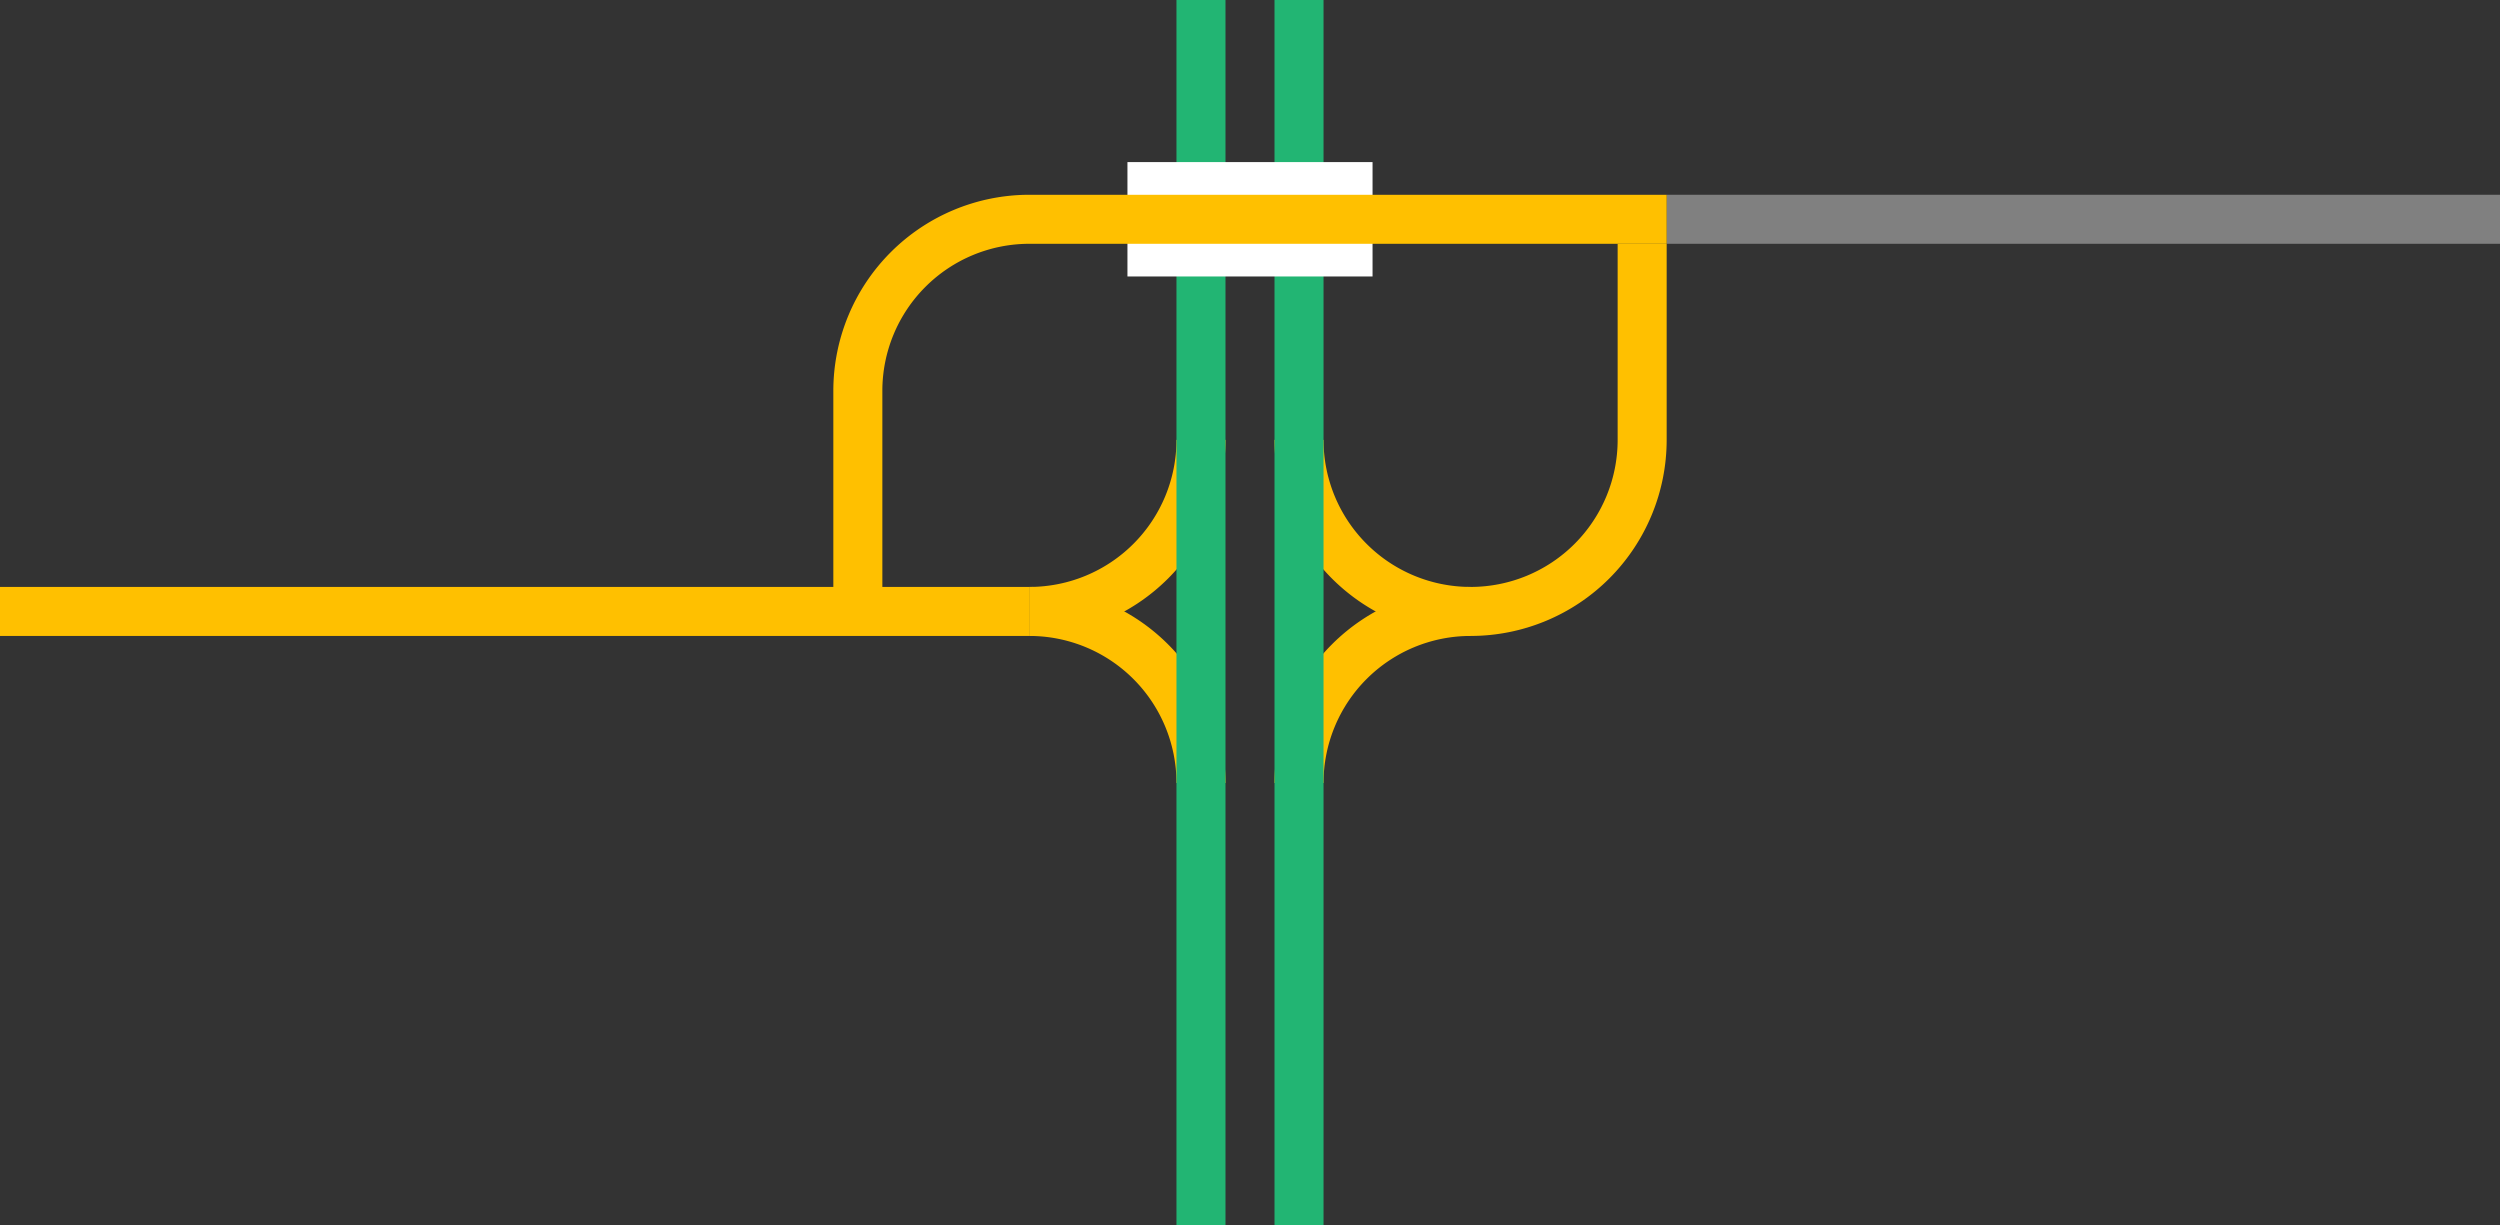
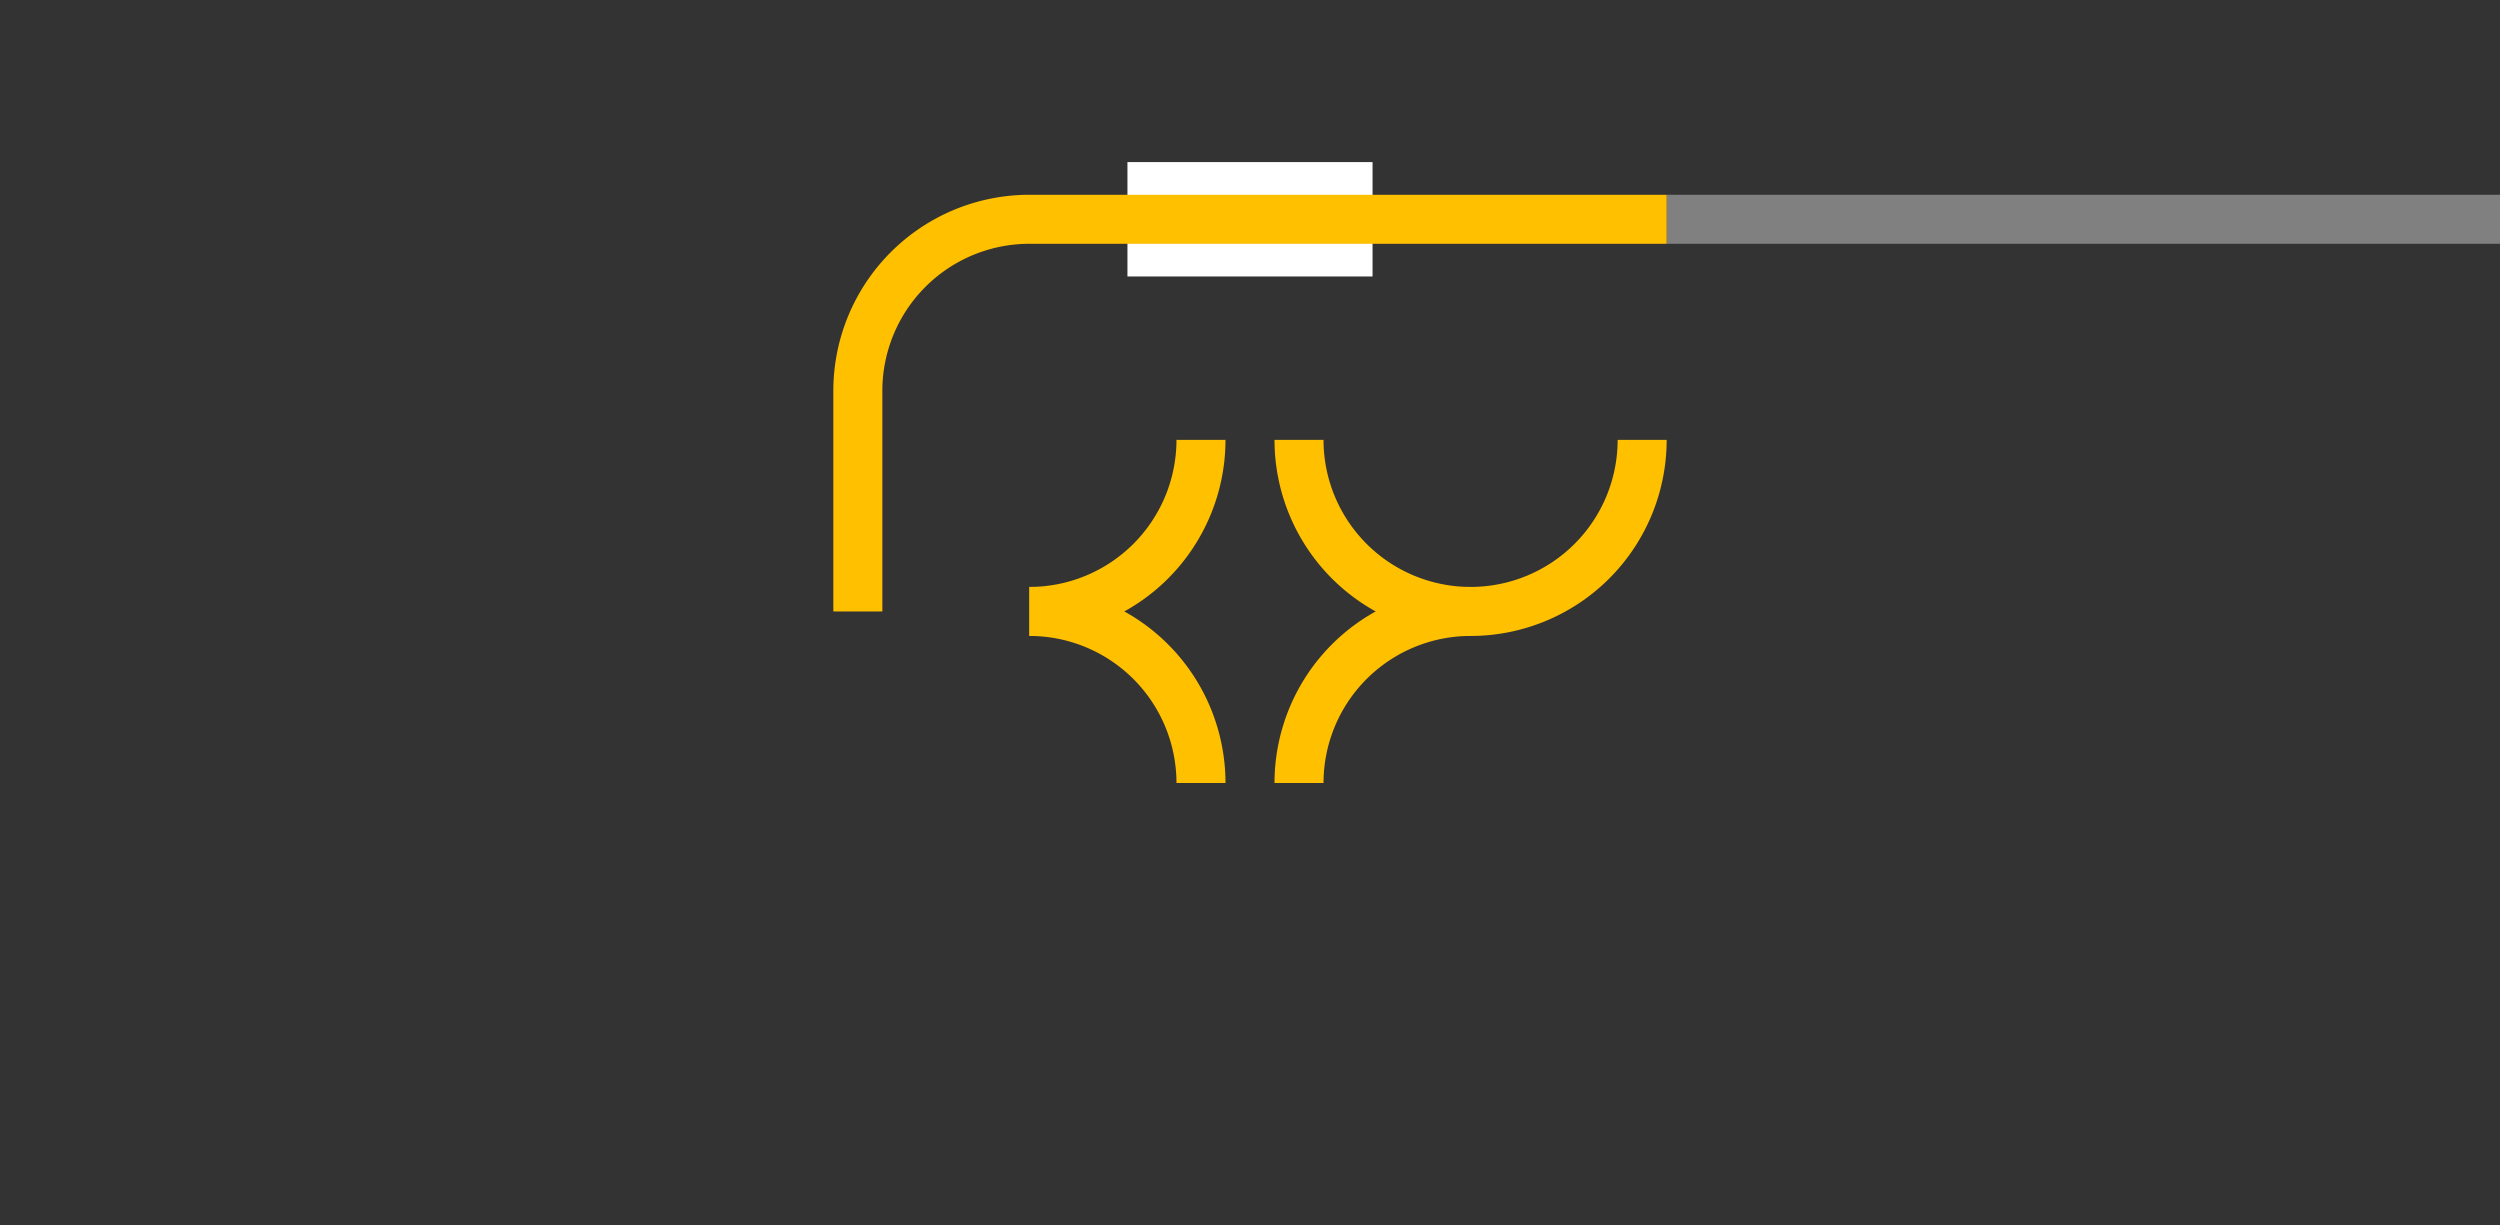
<svg xmlns="http://www.w3.org/2000/svg" viewBox="0 0 153 75">
  <rect x="0" y="0" width="153" height="75" fill="#333333" stroke="none" />
  <g fill="none">
-     <path d="m79.5 26.92a10.5 10.5 0 0 0 21 0v-12" stroke="#ffc000" stroke-miterlimit="10" stroke-width="3" />
+     <path d="m79.5 26.92a10.5 10.5 0 0 0 21 0" stroke="#ffc000" stroke-miterlimit="10" stroke-width="3" />
    <path d="m90 37.42a10.5 10.5 0 0 0 -10.5 10.5" stroke="#ffc000" stroke-miterlimit="10" stroke-width="3" />
    <path d="m73.5 26.92a10.5 10.5 0 0 1 -10.5 10.5" stroke="#ffc000" stroke-miterlimit="10" stroke-width="3" />
    <path d="m63 37.42a10.5 10.5 0 0 1 10.5 10.5" stroke="#ffc000" stroke-miterlimit="10" stroke-width="3" />
-     <path d="m79.5 0v75" stroke="#22b573" stroke-miterlimit="10" stroke-width="3" />
-     <path d="m73.5 0v75" stroke="#22b573" stroke-miterlimit="10" stroke-width="3" />
    <path d="m0 35.97h3v3h-3z" />
    <path d="m150 35.95h3v3h-3z" />
  </g>
  <path d="m69 13.42h15" fill="#fff" stroke="#fff" stroke-miterlimit="10" stroke-width="7" />
  <path d="m102 13.42h51" fill="#fff" stroke="#808080" stroke-miterlimit="10" stroke-width="3" />
  <path d="m102 13.42h-39a10.5 10.5 0 0 0 -10.5 10.5v13.5" fill="none" stroke="#ffc000" stroke-miterlimit="10" stroke-width="3" />
-   <path d="m0 37.42h63" fill="#fff" stroke="#ffc000" stroke-miterlimit="10" stroke-width="3" />
</svg>